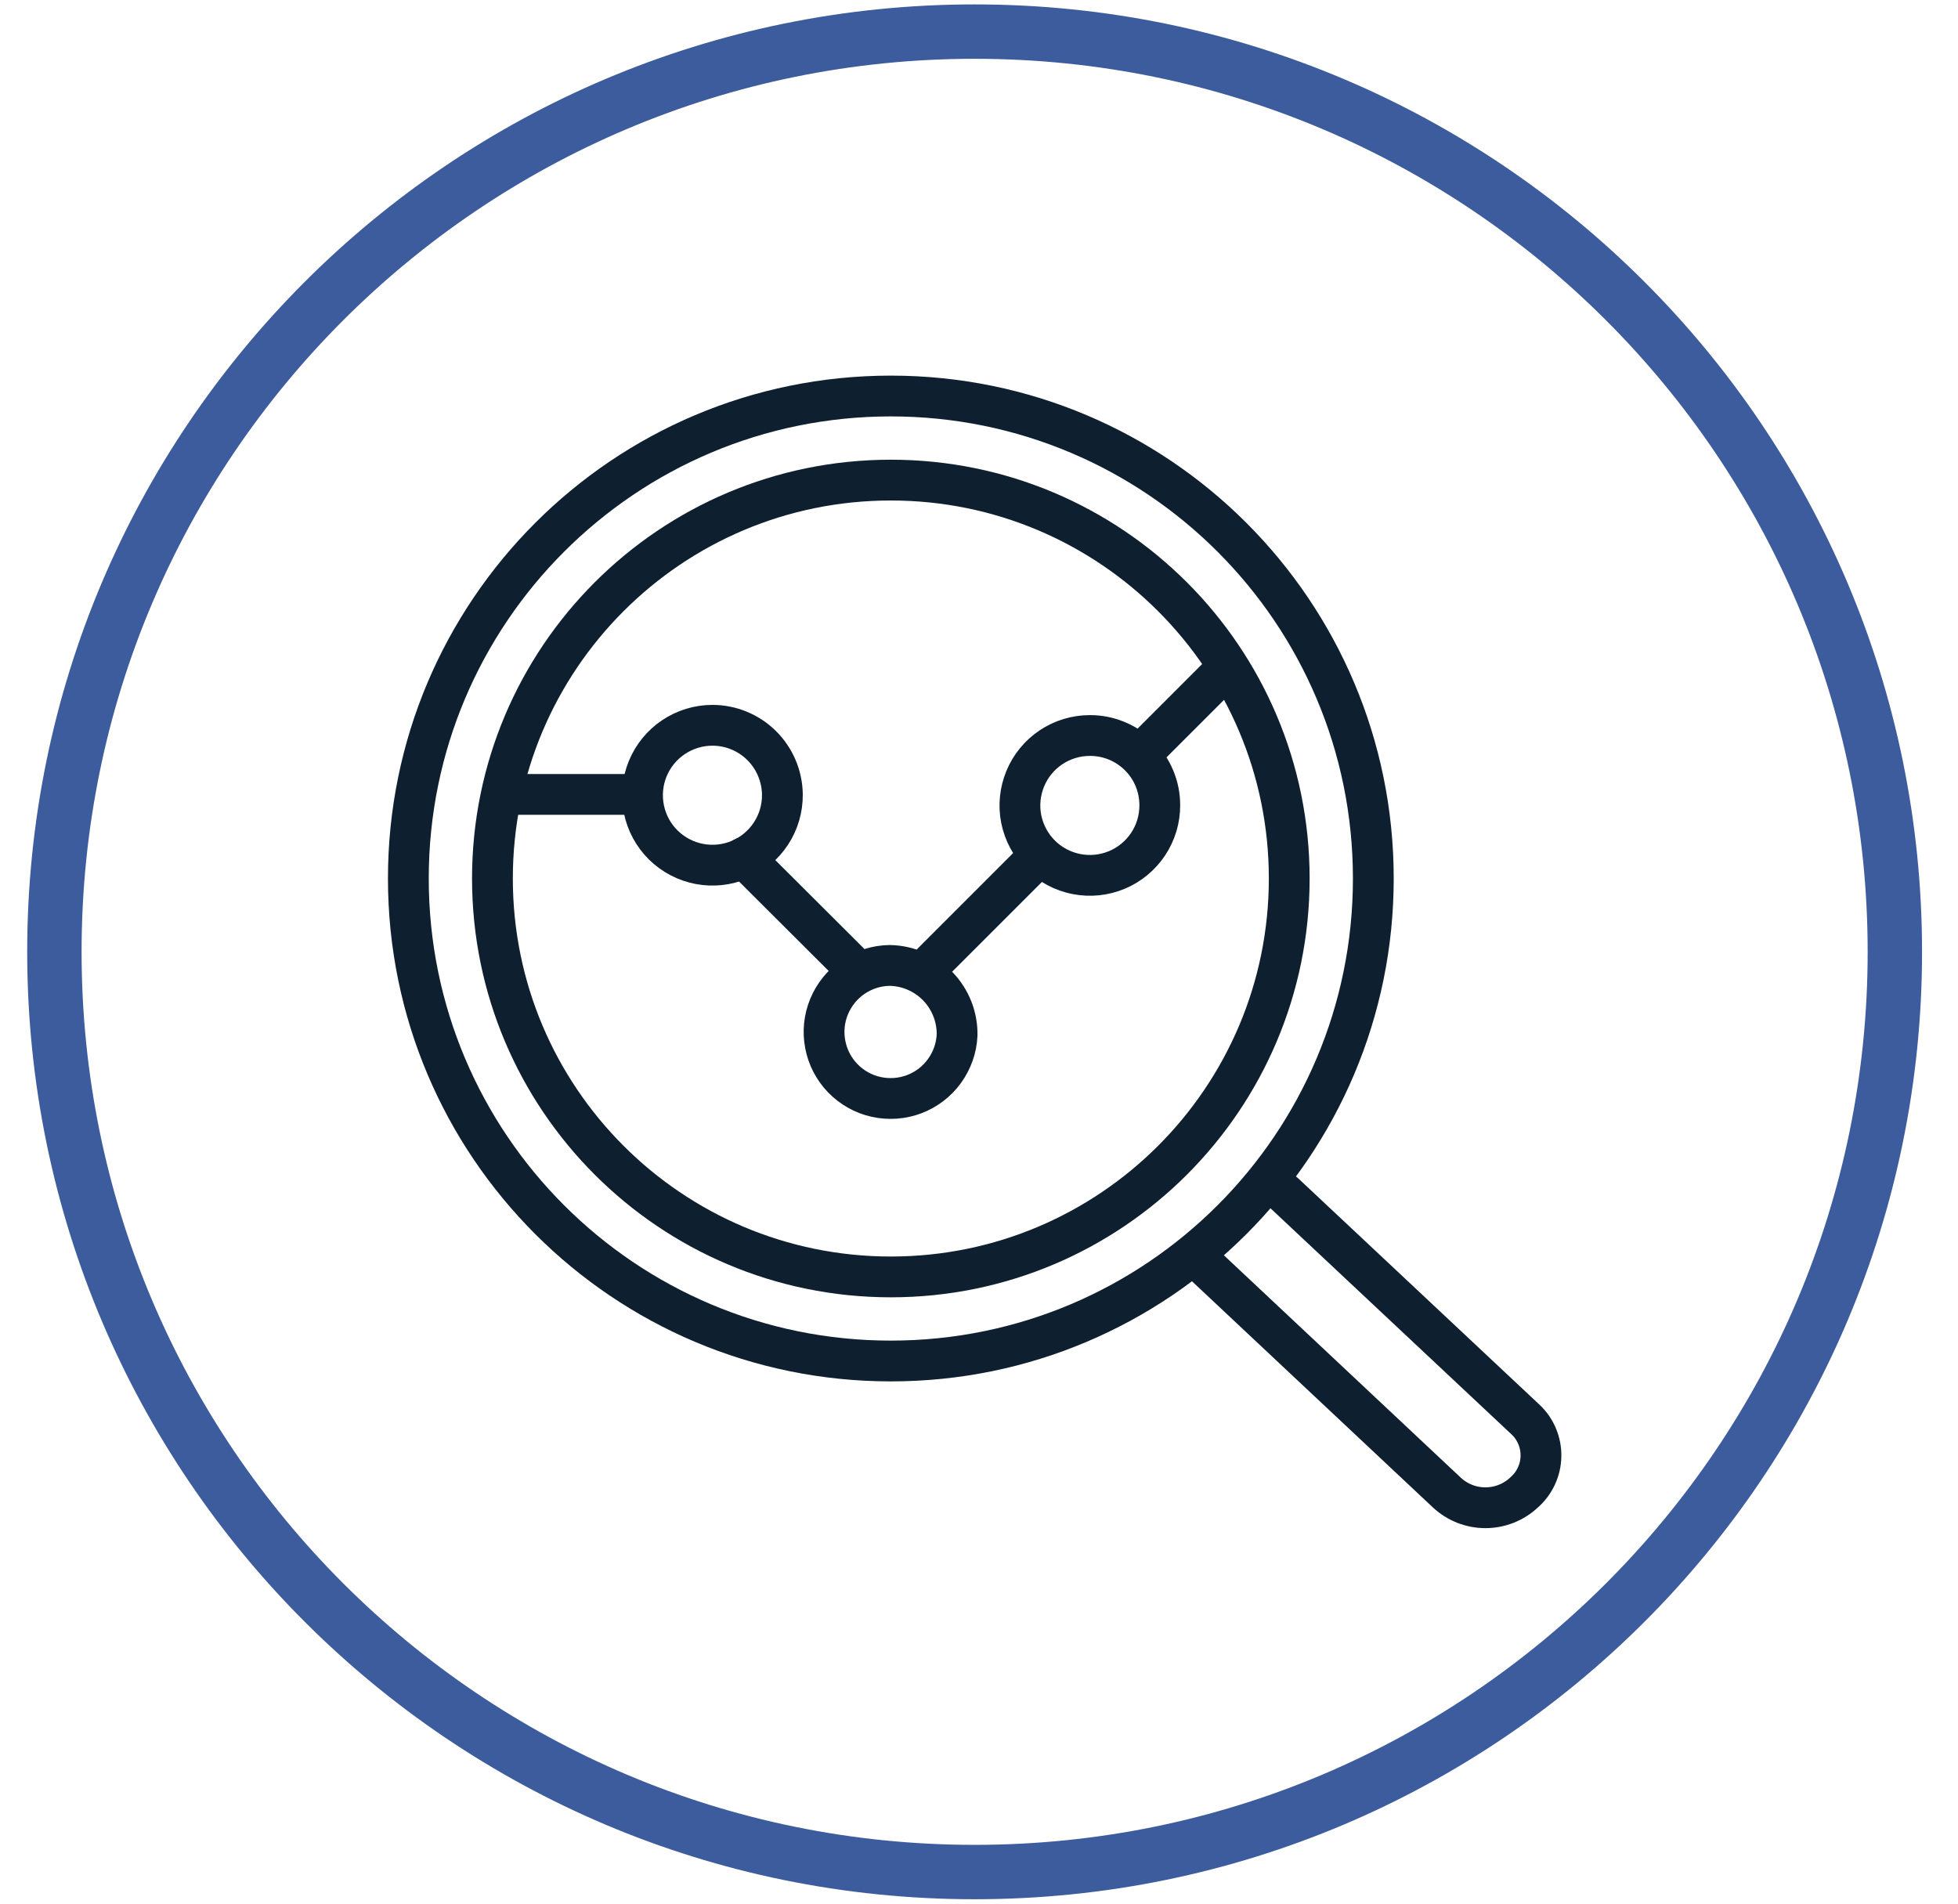
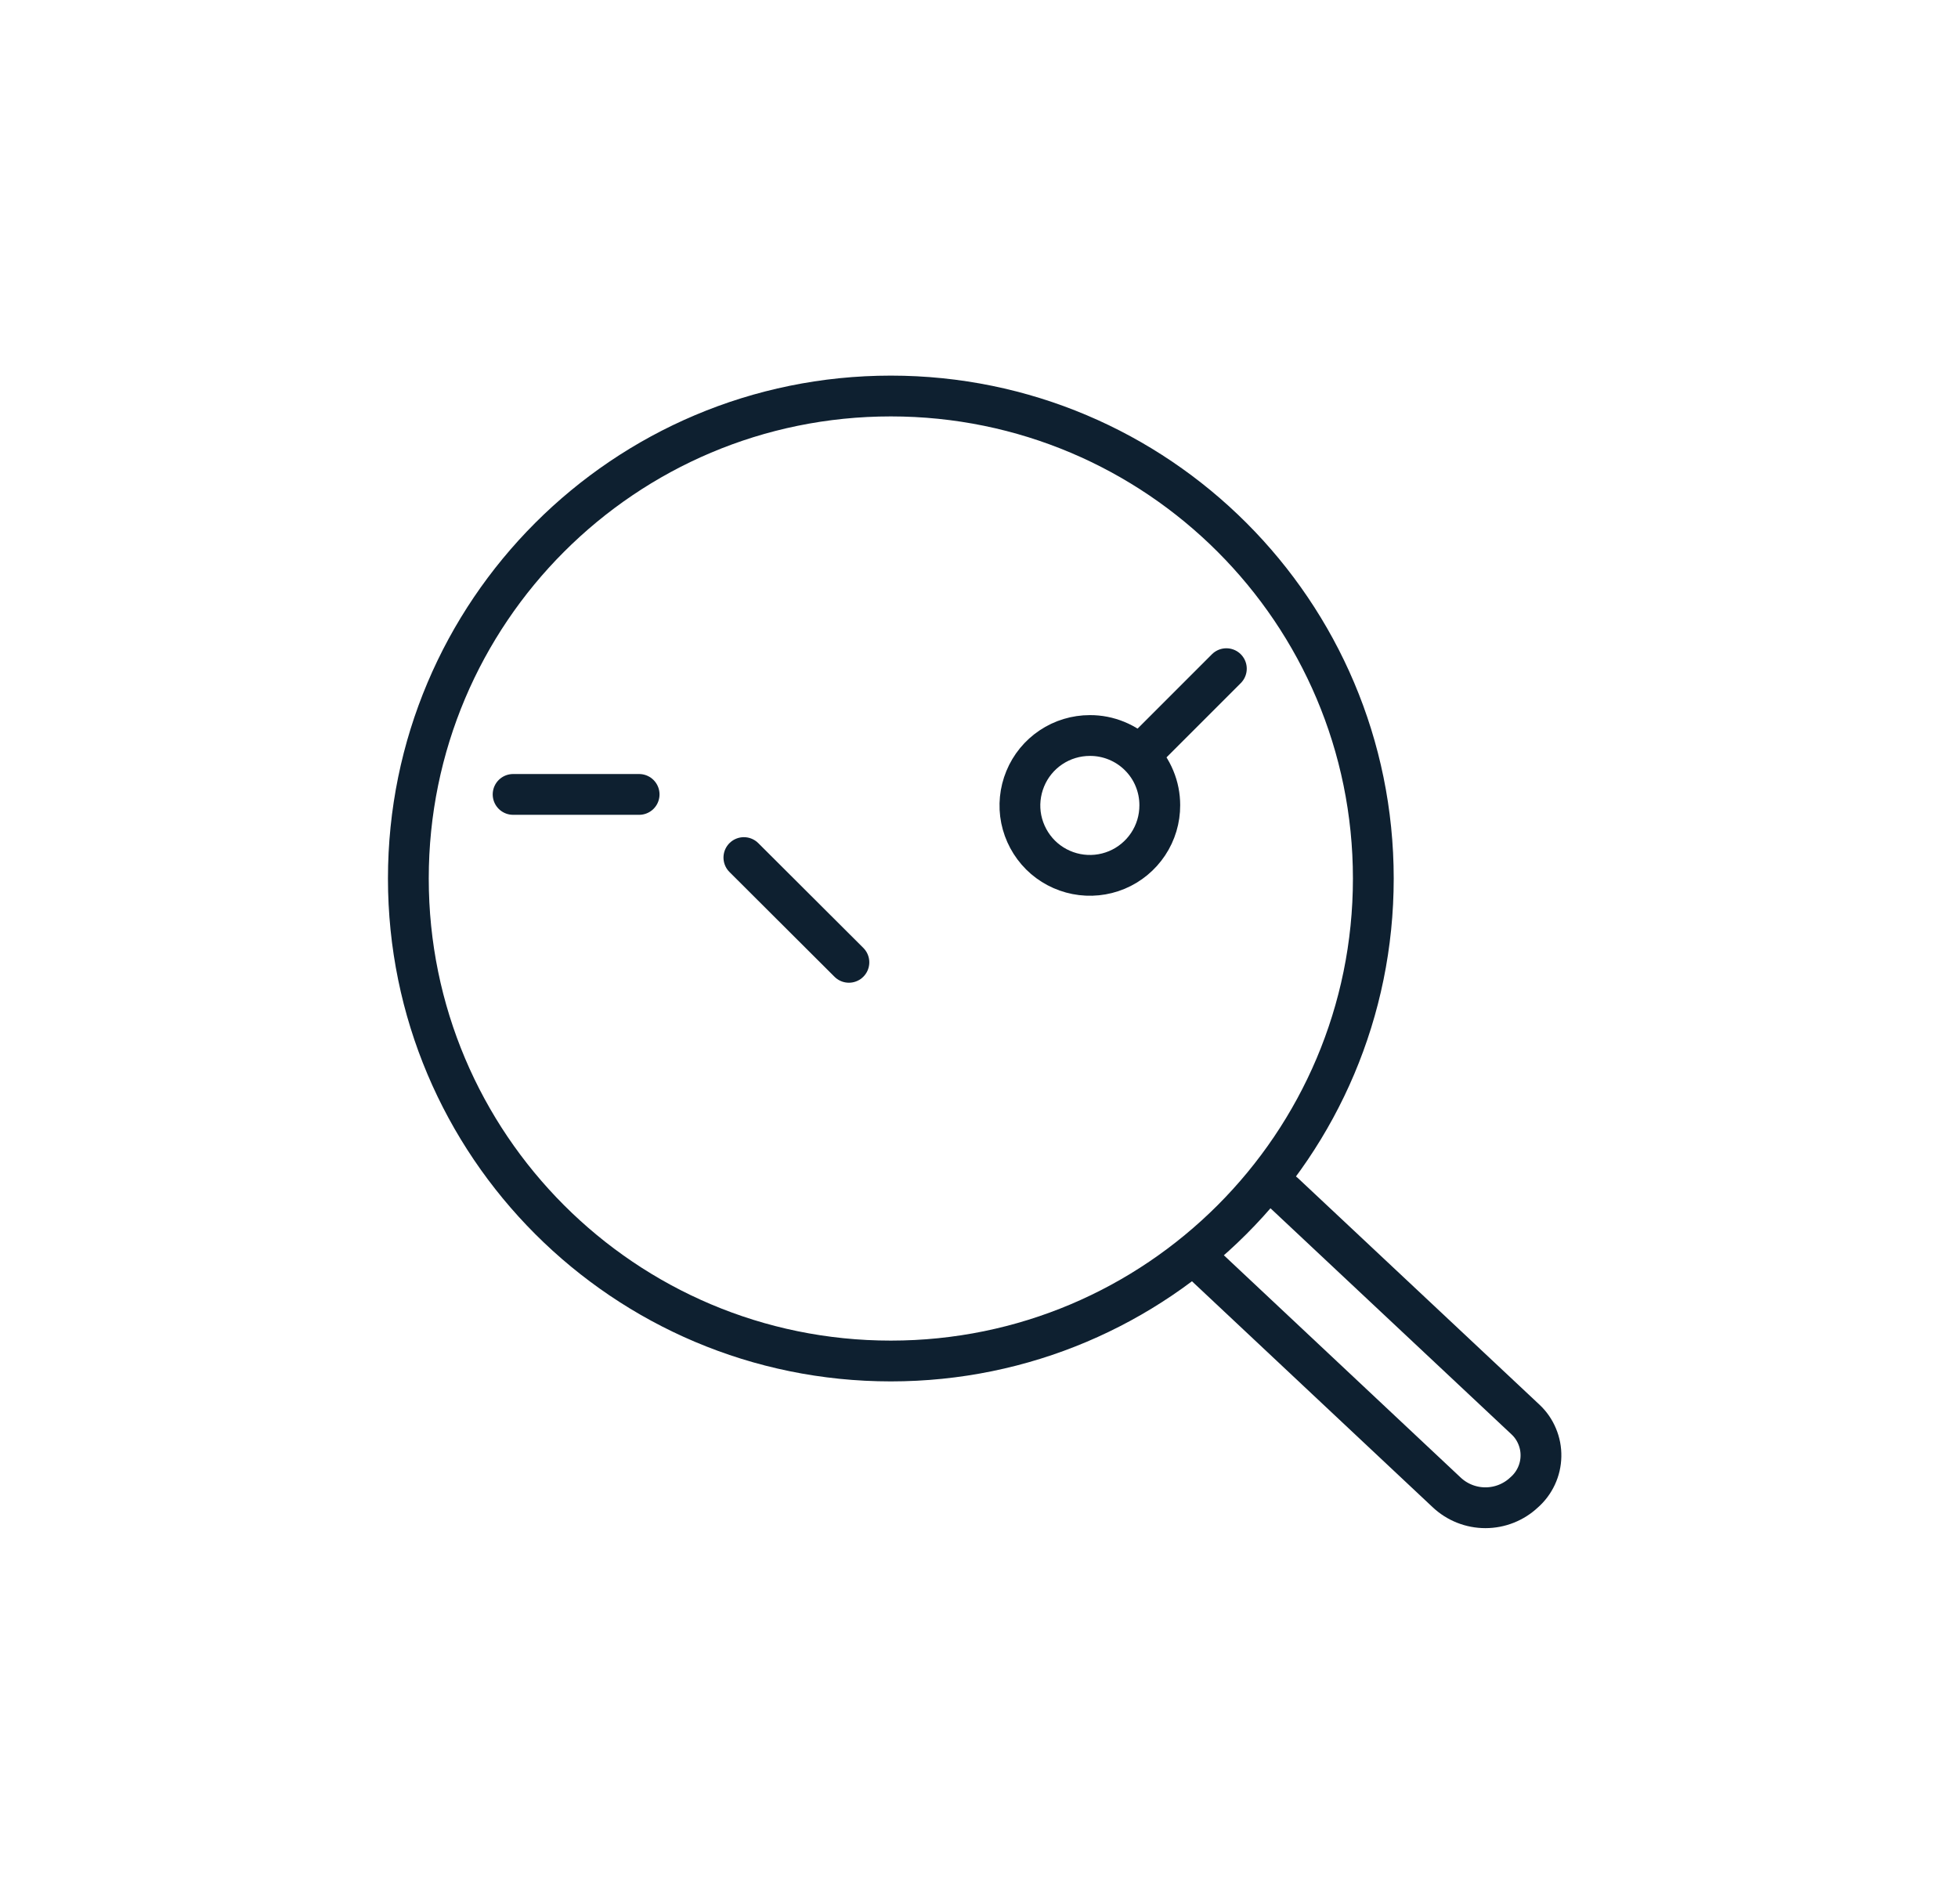
<svg xmlns="http://www.w3.org/2000/svg" width="36" height="35" viewBox="0 0 36 35" fill="none">
  <path d="M16.379 25.023C21.278 25.023 25.25 21.051 25.25 16.152C25.25 11.252 21.278 7.281 16.379 7.281C11.479 7.281 7.508 11.252 7.508 16.152C7.508 21.051 11.479 25.023 16.379 25.023Z" stroke="#0E2030" stroke-width="0.75" stroke-linecap="round" stroke-linejoin="round" />
-   <path d="M16.379 23.477C20.424 23.477 23.704 20.197 23.704 16.152C23.704 12.106 20.424 8.827 16.379 8.827C12.333 8.827 9.054 12.106 9.054 16.152C9.054 20.197 12.333 23.477 16.379 23.477Z" stroke="#0E2030" stroke-width="0.75" stroke-linecap="round" stroke-linejoin="round" />
-   <path d="M17.597 19.031C17.586 19.269 17.505 19.499 17.364 19.693C17.224 19.886 17.03 20.034 16.807 20.118C16.584 20.202 16.34 20.219 16.107 20.167C15.874 20.115 15.662 19.996 15.495 19.824C15.329 19.652 15.217 19.436 15.173 19.201C15.128 18.967 15.153 18.724 15.245 18.504C15.337 18.283 15.491 18.094 15.689 17.96C15.886 17.827 16.119 17.753 16.358 17.75C16.523 17.753 16.687 17.788 16.838 17.854C16.99 17.92 17.128 18.015 17.243 18.134C17.358 18.253 17.448 18.393 17.509 18.547C17.57 18.701 17.6 18.865 17.597 19.031Z" stroke="#0E2030" stroke-width="0.75" stroke-linecap="round" stroke-linejoin="round" />
-   <path d="M14.385 14.606C14.388 14.861 14.315 15.111 14.176 15.324C14.036 15.538 13.836 15.705 13.602 15.805C13.367 15.904 13.108 15.932 12.858 15.884C12.607 15.836 12.377 15.715 12.195 15.536C12.014 15.357 11.89 15.128 11.839 14.878C11.788 14.628 11.812 14.369 11.909 14.133C12.006 13.897 12.171 13.695 12.383 13.553C12.595 13.411 12.844 13.335 13.099 13.335C13.437 13.335 13.762 13.469 14.002 13.706C14.243 13.944 14.38 14.267 14.385 14.606V14.606Z" stroke="#0E2030" stroke-width="0.75" stroke-linecap="round" stroke-linejoin="round" />
  <path d="M9.434 14.606H11.751" stroke="#0E2030" stroke-width="0.75" stroke-linecap="round" stroke-linejoin="round" />
  <path d="M13.677 15.767L15.608 17.693" stroke="#0E2030" stroke-width="0.75" stroke-linecap="round" stroke-linejoin="round" />
-   <path d="M19.075 15.767L17.149 17.693" stroke="#0E2030" stroke-width="0.75" stroke-linecap="round" stroke-linejoin="round" />
  <path d="M22.548 12.294L21.007 13.835" stroke="#0E2030" stroke-width="0.75" stroke-linecap="round" stroke-linejoin="round" />
  <path d="M23.61 21.936L28.05 26.101C28.142 26.187 28.214 26.292 28.262 26.408C28.311 26.524 28.335 26.649 28.332 26.775C28.33 26.901 28.301 27.025 28.248 27.139C28.195 27.253 28.119 27.355 28.024 27.438C27.831 27.62 27.576 27.721 27.311 27.721C27.046 27.721 26.791 27.62 26.598 27.438L22.162 23.274" stroke="#0E2030" stroke-width="0.75" stroke-linecap="round" stroke-linejoin="round" />
  <path d="M21.324 14.803C21.325 15.058 21.251 15.307 21.11 15.519C20.969 15.731 20.769 15.897 20.534 15.995C20.299 16.093 20.04 16.119 19.791 16.07C19.541 16.021 19.311 15.899 19.131 15.72C18.951 15.54 18.828 15.311 18.777 15.061C18.727 14.812 18.753 14.553 18.85 14.318C18.947 14.082 19.112 13.881 19.323 13.74C19.535 13.598 19.784 13.523 20.038 13.523C20.207 13.522 20.374 13.555 20.53 13.619C20.686 13.683 20.828 13.777 20.947 13.896C21.067 14.015 21.162 14.156 21.226 14.312C21.291 14.468 21.324 14.635 21.324 14.803Z" stroke="#0E2030" stroke-width="0.75" stroke-linecap="round" stroke-linejoin="round" />
-   <path d="M17.919 34.419C27.264 34.419 34.839 26.844 34.839 17.5C34.839 8.156 27.264 0.581 17.919 0.581C8.575 0.581 1 8.156 1 17.5C1 26.844 8.575 34.419 17.919 34.419Z" stroke="#3C5C9D" stroke-miterlimit="8" />
</svg>